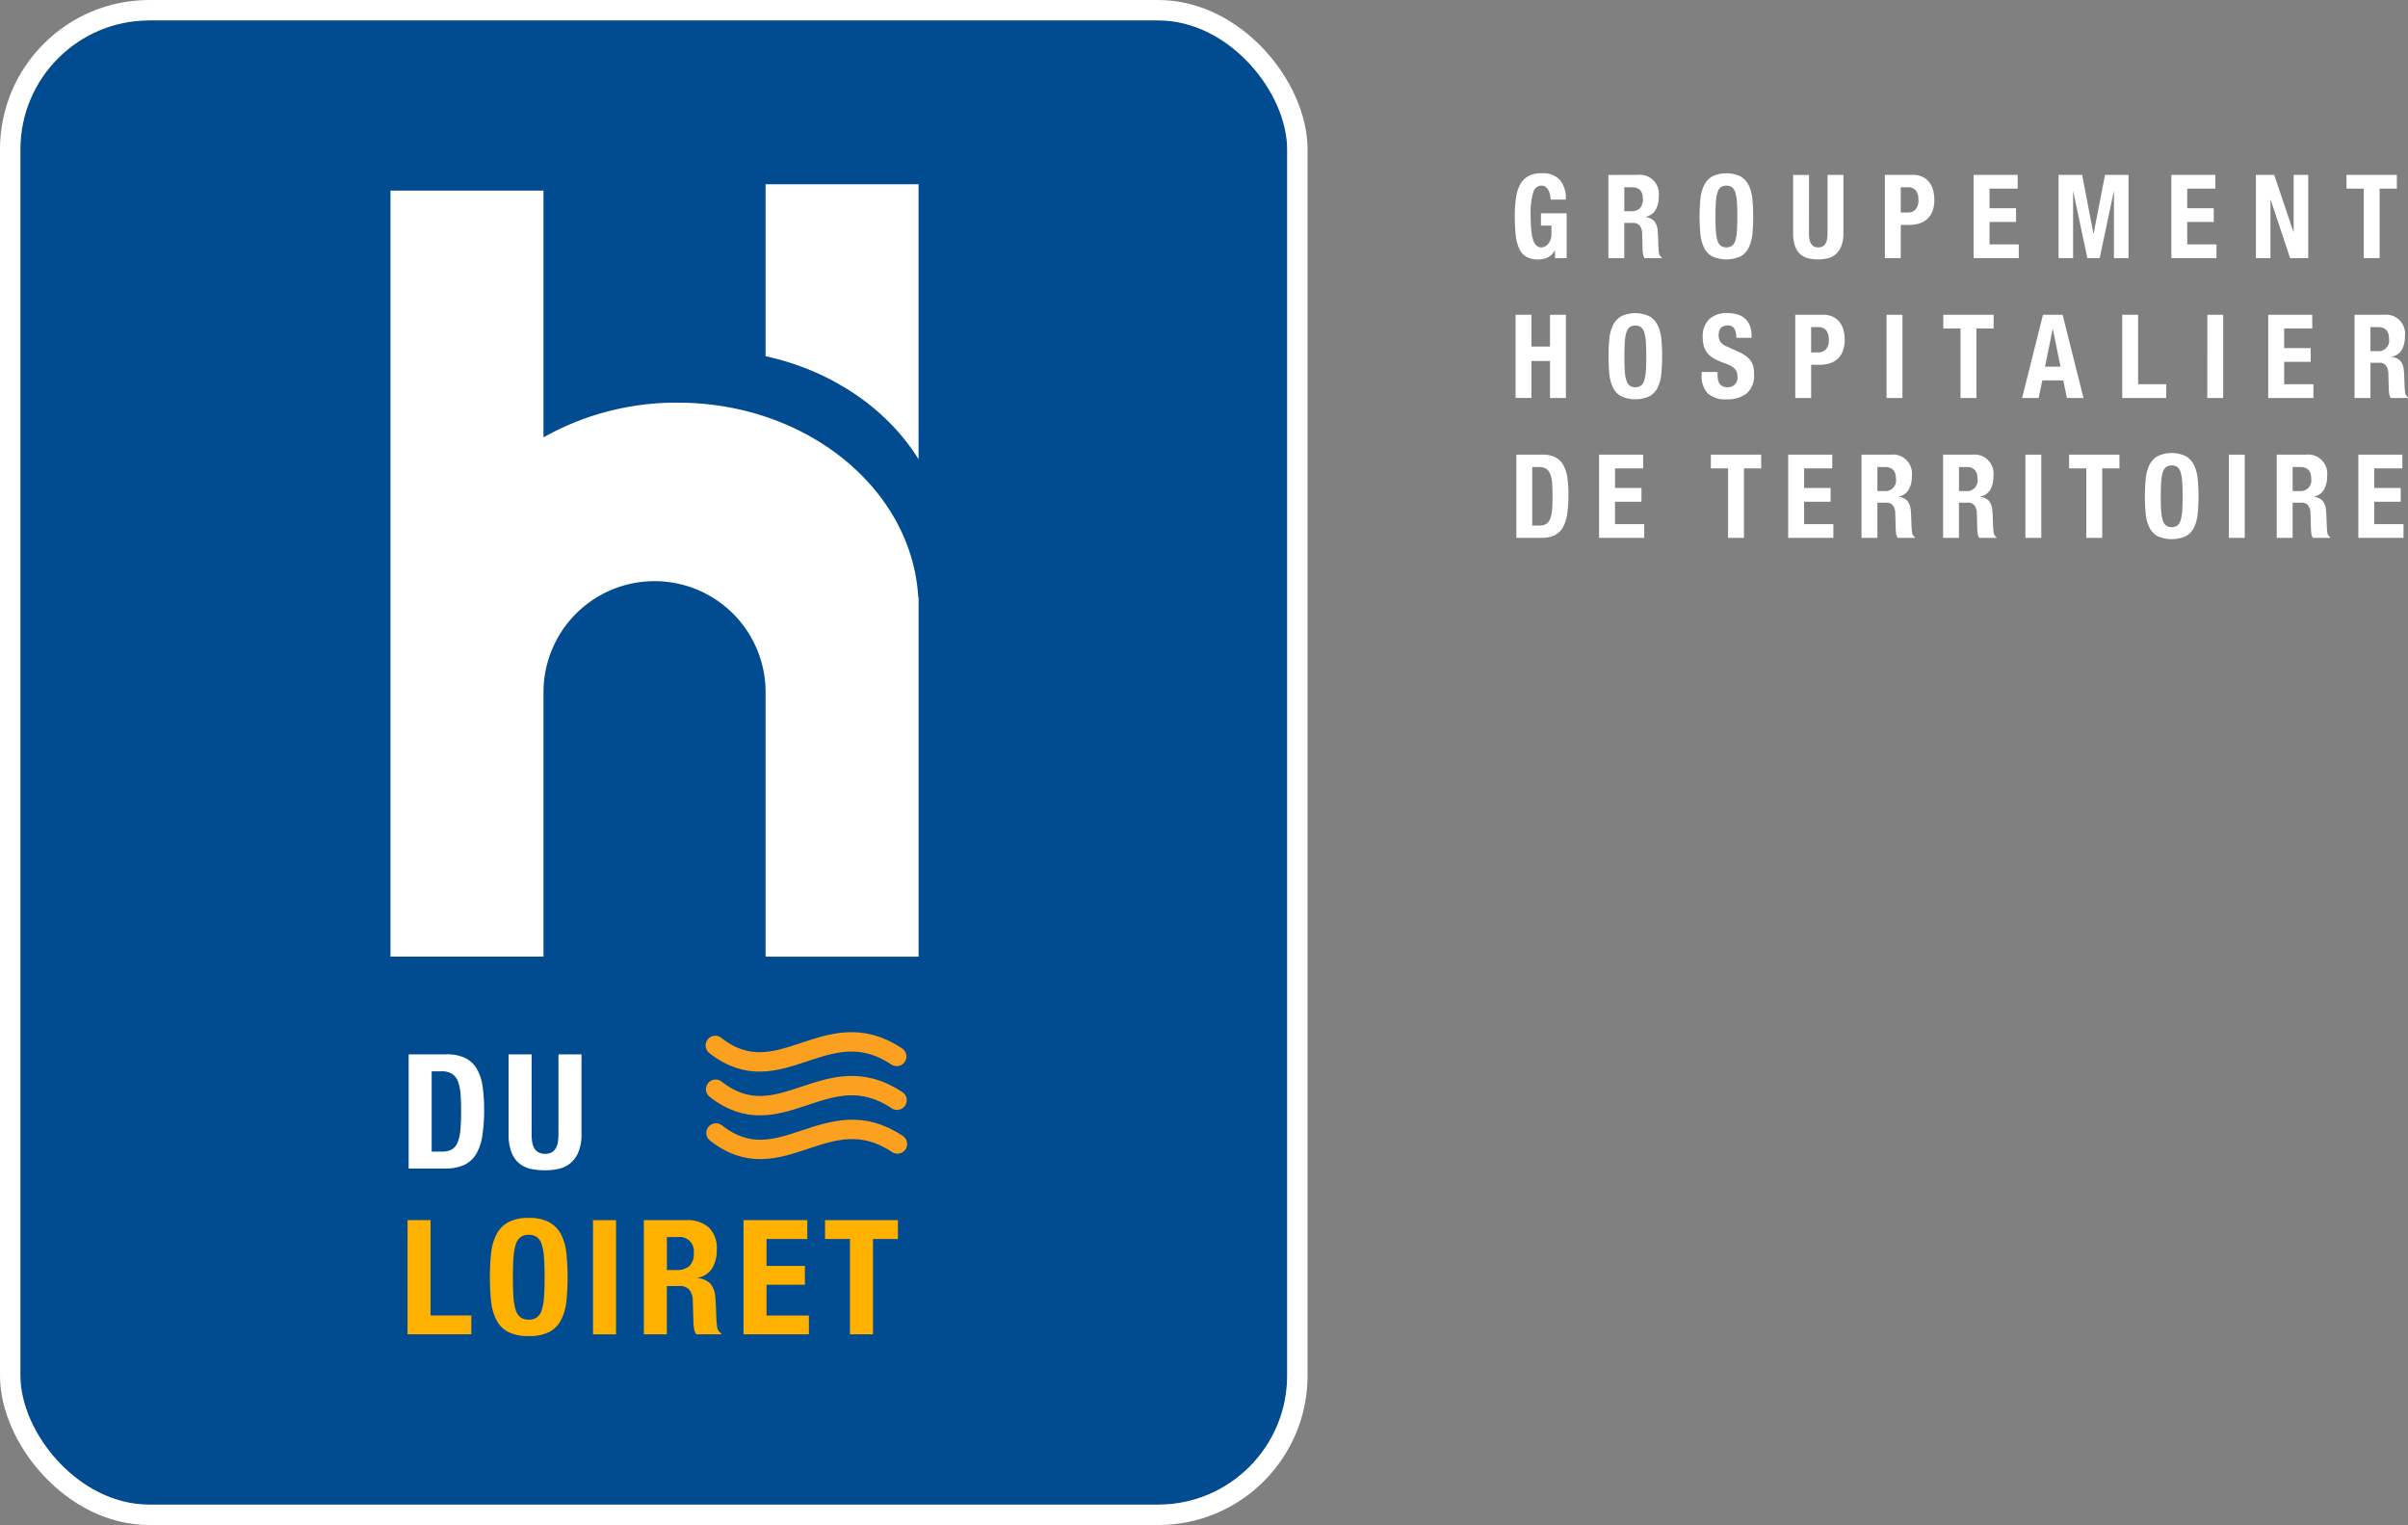
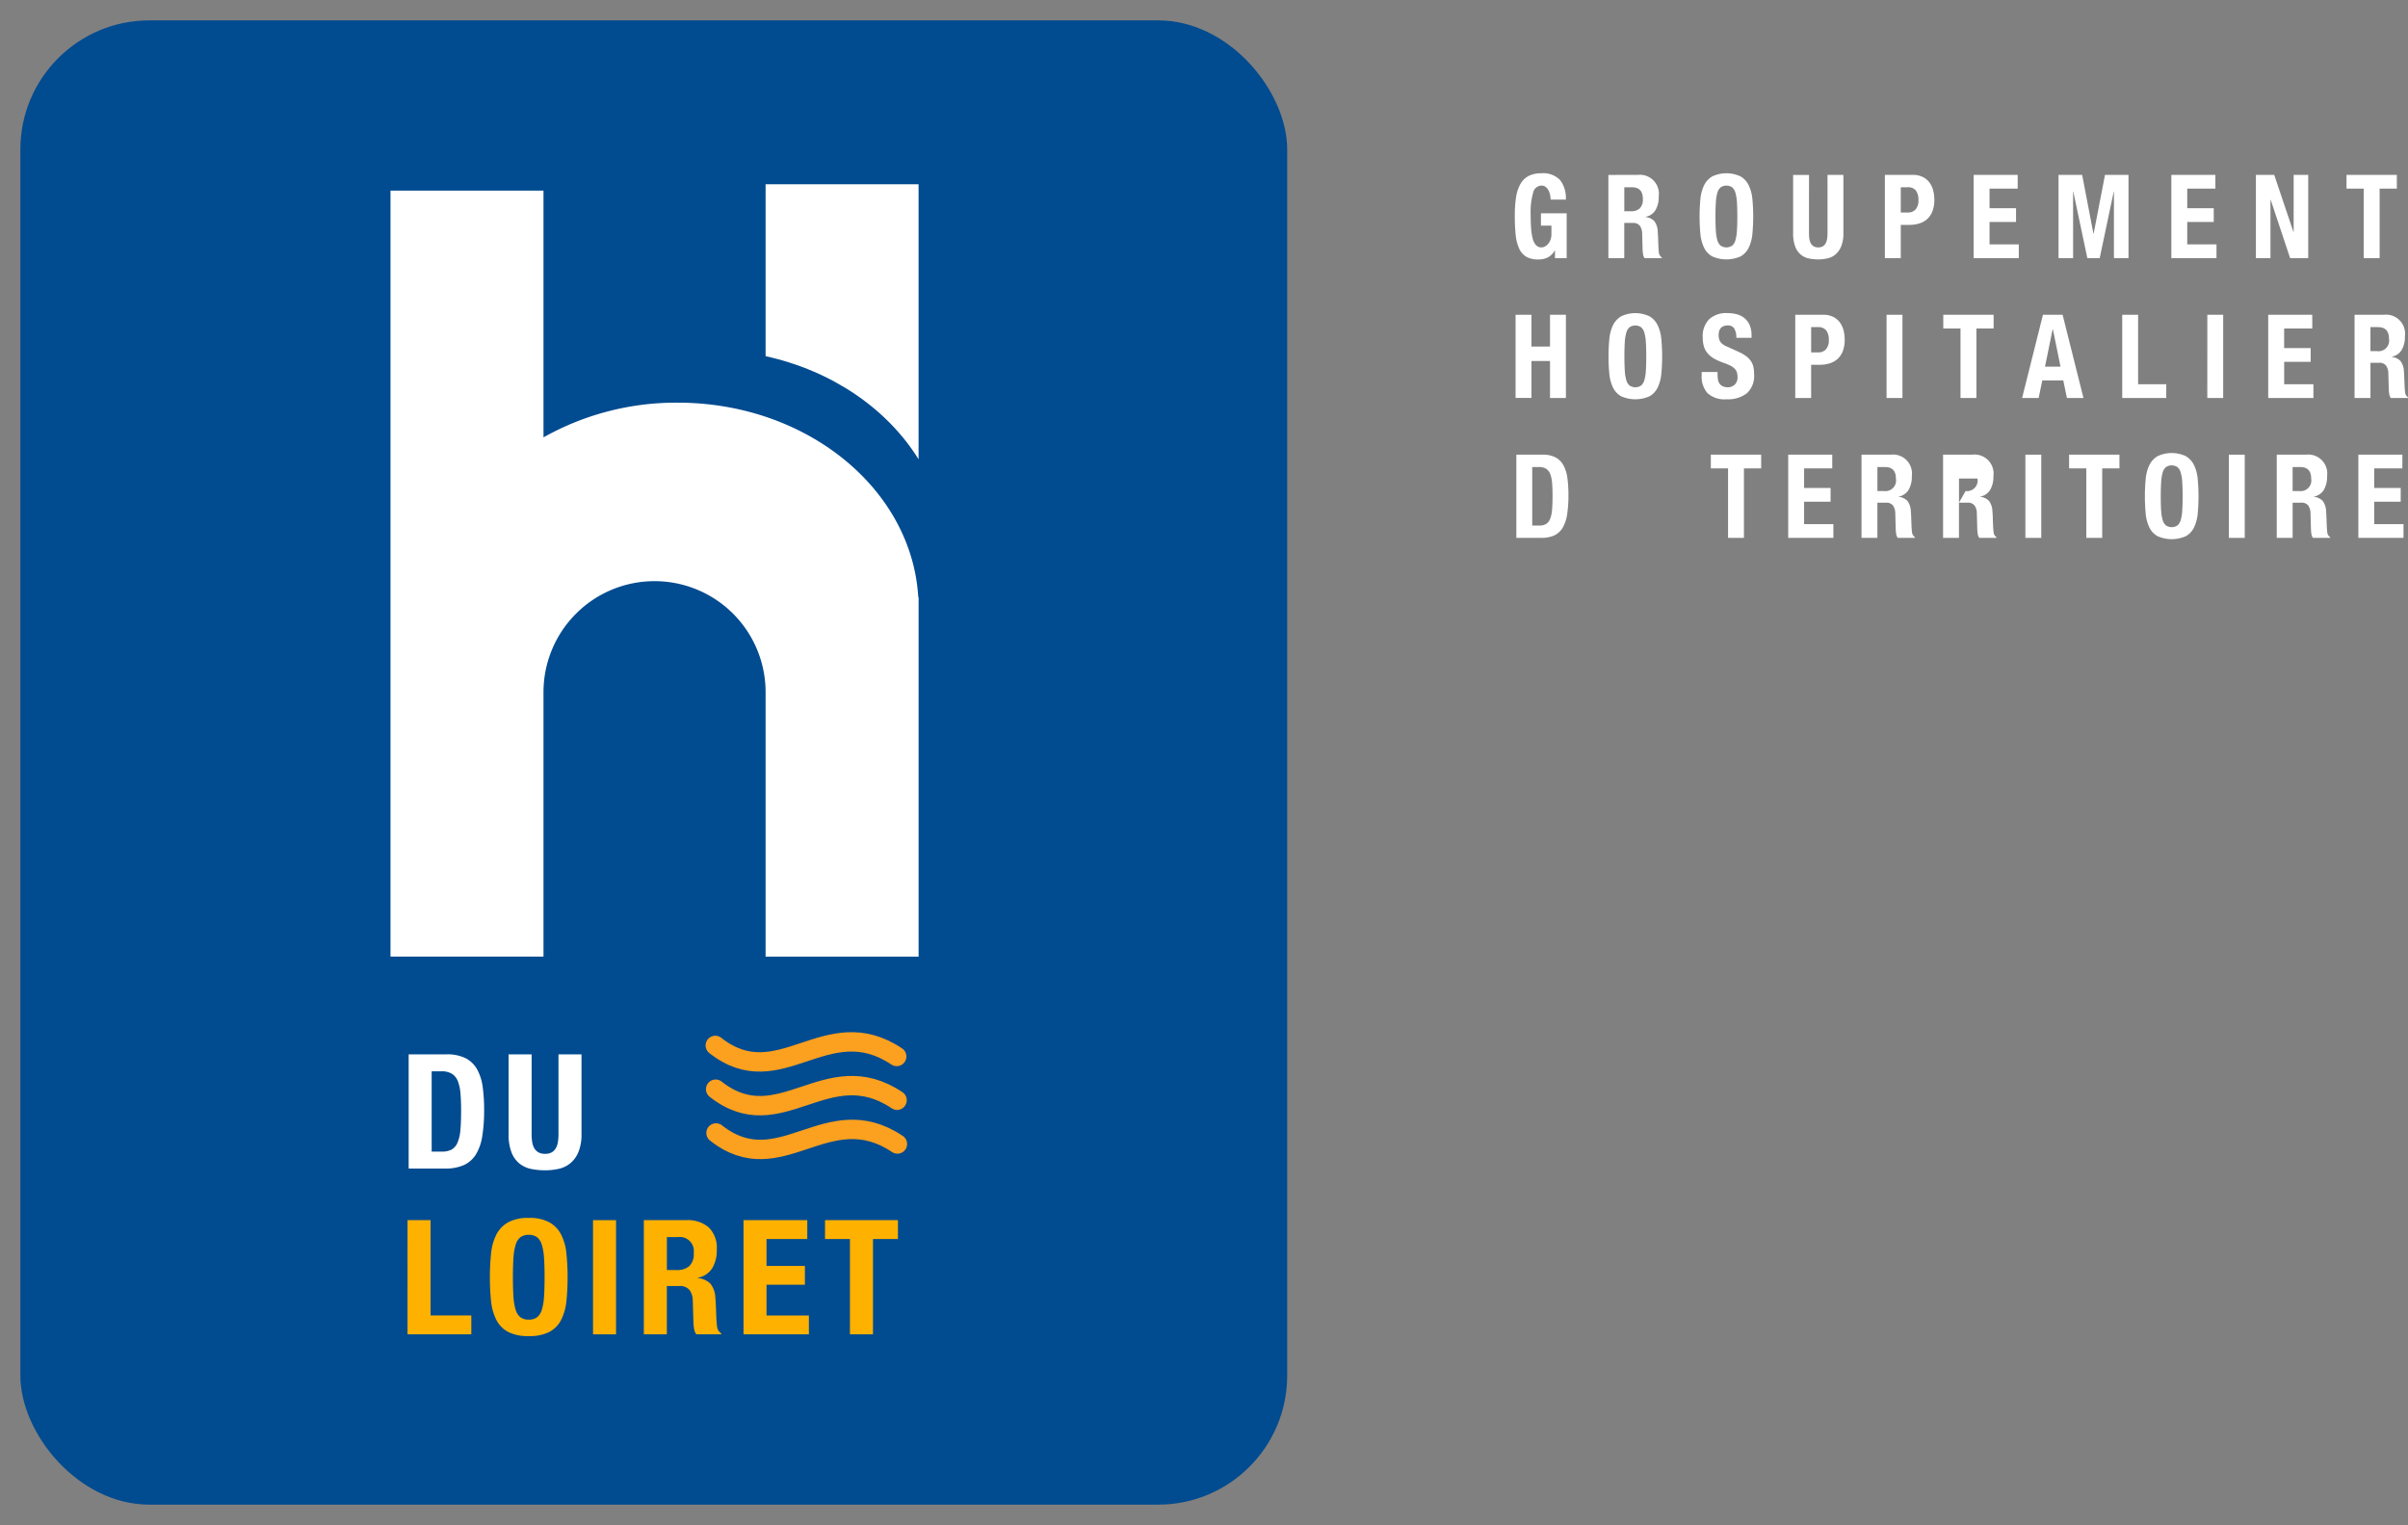
<svg xmlns="http://www.w3.org/2000/svg" width="283.596" height="179.576" viewBox="0 0 283.596 179.576">
  <rect x="0" y="0" width="283.596" height="179.576" fill="#808080" stroke="none" />
  <g transform="translate(-325.599 -16.599)">
    <g transform="translate(404.27 -342.587)">
      <path d="M103.883,382.126a1.932,1.932,0,0,0-.188-.529,1.27,1.27,0,0,0-.332-.4.769.769,0,0,0-.488-.157,1.026,1.026,0,0,0-.975.8,8.255,8.255,0,0,0-.3,2.637q0,.877.051,1.591a6.514,6.514,0,0,0,.189,1.216,1.8,1.8,0,0,0,.39.769.867.867,0,0,0,.657.266.858.858,0,0,0,.371-.1,1.25,1.25,0,0,0,.377-.288,1.562,1.562,0,0,0,.292-.487,1.88,1.88,0,0,0,.117-.693v-1h-1.234V384.3h3.029v5.285h-1.378v-.906h-.026a2.011,2.011,0,0,1-.812.817,2.494,2.494,0,0,1-1.137.24,2.743,2.743,0,0,1-1.4-.316,2.121,2.121,0,0,1-.845-.975,5.206,5.206,0,0,1-.41-1.627,21.453,21.453,0,0,1-.1-2.243,13.887,13.887,0,0,1,.15-2.17,4.5,4.5,0,0,1,.514-1.558,2.4,2.4,0,0,1,.962-.94,3.179,3.179,0,0,1,1.5-.316,2.739,2.739,0,0,1,2.21.8,3.476,3.476,0,0,1,.676,2.3h-1.794A2.754,2.754,0,0,0,103.883,382.126Z" transform="translate(0 0)" fill="#fff" />
      <path d="M112.826,379.755a2.237,2.237,0,0,1,2.47,2.526,3.083,3.083,0,0,1-.378,1.613,1.742,1.742,0,0,1-1.17.8v.027a1.657,1.657,0,0,1,1.027.48,2.109,2.109,0,0,1,.4,1.2c.016.182.03.382.038.6s.018.456.026.721c.018.522.043.92.079,1.194a.769.769,0,0,0,.337.563v.082h-2.028a1.1,1.1,0,0,1-.182-.474,5.343,5.343,0,0,1-.051-.556l-.053-1.881a1.606,1.606,0,0,0-.273-.906.973.973,0,0,0-.832-.329h-1v4.145h-1.871v-9.8Zm-.806,4.283a1.471,1.471,0,0,0,1.04-.336,1.488,1.488,0,0,0,.364-1.132q0-1.359-1.3-1.358h-.884v2.827Z" transform="translate(1.387 0.024)" fill="#fff" />
      <path d="M118.852,382.627a4.76,4.76,0,0,1,.429-1.613,2.492,2.492,0,0,1,.956-1.05,3.914,3.914,0,0,1,3.354,0,2.482,2.482,0,0,1,.955,1.05,4.759,4.759,0,0,1,.429,1.613,21.778,21.778,0,0,1,0,4.111,4.733,4.733,0,0,1-.429,1.606,2.341,2.341,0,0,1-.955,1.03,4.118,4.118,0,0,1-3.354,0,2.35,2.35,0,0,1-.956-1.03,4.733,4.733,0,0,1-.429-1.606,21.779,21.779,0,0,1,0-4.111Zm1.821,3.734a4.917,4.917,0,0,0,.181,1.126,1.26,1.26,0,0,0,.391.631,1.225,1.225,0,0,0,1.338,0,1.259,1.259,0,0,0,.39-.631,4.909,4.909,0,0,0,.182-1.126c.03-.461.046-1.023.046-1.682s-.016-1.216-.046-1.675a5,5,0,0,0-.182-1.126,1.267,1.267,0,0,0-.39-.638,1.23,1.23,0,0,0-1.338,0,1.268,1.268,0,0,0-.391.638,5,5,0,0,0-.181,1.126c-.031.459-.046,1.016-.046,1.675S120.642,385.9,120.673,386.361Z" transform="translate(2.737 0)" fill="#fff" />
      <path d="M130.254,386.592a4.771,4.771,0,0,0,.045.678,1.584,1.584,0,0,0,.169.535.941.941,0,0,0,.337.358,1.036,1.036,0,0,0,.54.129,1.024,1.024,0,0,0,.546-.129.962.962,0,0,0,.332-.358,1.609,1.609,0,0,0,.169-.535,4.593,4.593,0,0,0,.046-.678v-6.837h1.871v6.837a4.14,4.14,0,0,1-.247,1.543,2.458,2.458,0,0,1-.662.968,2.189,2.189,0,0,1-.949.48,4.881,4.881,0,0,1-1.1.124,5.549,5.549,0,0,1-1.105-.109,2.207,2.207,0,0,1-.949-.447,2.281,2.281,0,0,1-.662-.954,4.38,4.38,0,0,1-.247-1.6v-6.837h1.873Z" transform="translate(4.122 0.024)" fill="#fff" />
      <path d="M141.112,379.755a2.579,2.579,0,0,1,1.2.254,2.223,2.223,0,0,1,.787.666,2.676,2.676,0,0,1,.429.94,4.488,4.488,0,0,1,.13,1.078,3.688,3.688,0,0,1-.215,1.318,2.392,2.392,0,0,1-.6.92,2.448,2.448,0,0,1-.929.535,3.883,3.883,0,0,1-1.209.178h-1v3.912h-1.873v-9.8Zm-.572,4.434a1.2,1.2,0,0,0,.9-.356,1.561,1.561,0,0,0,.344-1.113,1.809,1.809,0,0,0-.3-1.126,1.193,1.193,0,0,0-1-.383h-.78v2.978Z" transform="translate(5.483 0.024)" fill="#fff" />
      <path d="M152.159,381.375h-3.315v2.306h3.121v1.62h-3.121v2.636h3.445v1.62h-5.317v-9.8h5.186Z" transform="translate(6.798 0.024)" fill="#fff" />
      <path d="M158.495,379.755l1.326,6.918h.026l1.338-6.918h2.769v9.8h-1.717v-7.823h-.025l-1.651,7.823h-1.456l-1.652-7.823h-.025v7.823h-1.716v-9.8Z" transform="translate(8.055 0.024)" fill="#fff" />
      <path d="M172.513,381.375H169.2v2.306h3.121v1.62H169.2v2.636h3.445v1.62h-5.317v-9.8h5.186Z" transform="translate(9.726 0.024)" fill="#fff" />
      <path d="M180.452,386.467h.026v-6.712h1.716v9.8h-2.132l-2.288-6.863h-.026v6.863h-1.716v-9.8h2.157Z" transform="translate(10.979 0.024)" fill="#fff" />
      <path d="M191.291,381.375h-2.028v8.181H187.39v-8.181h-2.028v-1.62h5.929Z" transform="translate(12.321 0.024)" fill="#fff" />
      <path d="M101.681,394.155V397.9h2.184v-3.747h1.873v9.8h-1.873V399.6h-2.184v4.351H99.81v-9.8Z" transform="translate(0.012 2.096)" fill="#fff" />
      <path d="M109.476,397.027a4.739,4.739,0,0,1,.429-1.612,2.472,2.472,0,0,1,.956-1.05,3.9,3.9,0,0,1,3.354,0,2.462,2.462,0,0,1,.955,1.05,4.738,4.738,0,0,1,.429,1.612,21.778,21.778,0,0,1,0,4.111,4.74,4.74,0,0,1-.429,1.606,2.348,2.348,0,0,1-.955,1.03,4.118,4.118,0,0,1-3.354,0,2.357,2.357,0,0,1-.956-1.03,4.741,4.741,0,0,1-.429-1.606,21.776,21.776,0,0,1,0-4.111Zm1.821,3.734a4.917,4.917,0,0,0,.181,1.126,1.26,1.26,0,0,0,.391.631,1.225,1.225,0,0,0,1.338,0,1.259,1.259,0,0,0,.39-.631,4.908,4.908,0,0,0,.182-1.126q.045-.693.046-1.682t-.046-1.675a5,5,0,0,0-.182-1.126,1.266,1.266,0,0,0-.39-.638,1.224,1.224,0,0,0-1.338,0,1.267,1.267,0,0,0-.391.638,5,5,0,0,0-.181,1.126q-.046.686-.046,1.675T111.3,400.761Z" transform="translate(1.388 2.072)" fill="#fff" />
      <path d="M120.842,401.207a3.478,3.478,0,0,0,.053.625,1.123,1.123,0,0,0,.194.474.966.966,0,0,0,.383.3,1.461,1.461,0,0,0,.605.11,1.158,1.158,0,0,0,.773-.3,1.14,1.14,0,0,0,.344-.913,1.7,1.7,0,0,0-.085-.57,1.134,1.134,0,0,0-.279-.432,1.976,1.976,0,0,0-.514-.35,7.155,7.155,0,0,0-.787-.323,6.563,6.563,0,0,1-1.079-.48,2.887,2.887,0,0,1-.76-.611,2.2,2.2,0,0,1-.45-.81,3.6,3.6,0,0,1-.143-1.064,2.827,2.827,0,0,1,.768-2.169,2.969,2.969,0,0,1,2.106-.714,4.353,4.353,0,0,1,1.151.144,2.352,2.352,0,0,1,.909.467,2.167,2.167,0,0,1,.6.824,3.043,3.043,0,0,1,.214,1.2v.275h-1.794a2.047,2.047,0,0,0-.234-1.078.844.844,0,0,0-.779-.377,1.24,1.24,0,0,0-.52.1.853.853,0,0,0-.5.618,1.933,1.933,0,0,0-.046.426,1.479,1.479,0,0,0,.182.762,1.635,1.635,0,0,0,.78.57l1.442.659a4.362,4.362,0,0,1,.872.515,2.437,2.437,0,0,1,.539.577,1.978,1.978,0,0,1,.28.679,4.047,4.047,0,0,1,.078.824,2.773,2.773,0,0,1-.851,2.258,3.607,3.607,0,0,1-2.374.707,3,3,0,0,1-2.268-.728,2.935,2.935,0,0,1-.682-2.086v-.4h1.871Z" transform="translate(2.768 2.072)" fill="#fff" />
      <path d="M131.884,394.155a2.582,2.582,0,0,1,1.2.254,2.228,2.228,0,0,1,.786.666,2.636,2.636,0,0,1,.429.94,4.482,4.482,0,0,1,.13,1.078,3.693,3.693,0,0,1-.214,1.318,2.4,2.4,0,0,1-.6.92,2.467,2.467,0,0,1-.93.535,3.871,3.871,0,0,1-1.209.178h-1v3.912h-1.871v-9.8Zm-.572,4.434a1.2,1.2,0,0,0,.9-.357,1.551,1.551,0,0,0,.344-1.112,1.8,1.8,0,0,0-.3-1.126,1.192,1.192,0,0,0-1-.384h-.78v2.979Z" transform="translate(4.155 2.096)" fill="#fff" />
      <path d="M138.006,394.155h1.873v9.8h-1.873Z" transform="translate(5.507 2.096)" fill="#fff" />
      <path d="M149.776,395.775h-2.028v8.181h-1.873v-8.181h-2.028v-1.62h5.929Z" transform="translate(6.348 2.096)" fill="#fff" />
      <path d="M156.733,394.155l2.457,9.8h-1.95l-.429-2.073h-2.47l-.429,2.073h-1.95l2.457-9.8Zm-.247,6.108-.9-4.406h-.026l-.9,4.406Z" transform="translate(7.515 2.096)" fill="#fff" />
      <path d="M162.27,394.155h1.871v8.181h3.315v1.62H162.27Z" transform="translate(8.999 2.096)" fill="#fff" />
      <path d="M171.032,394.155H172.9v9.8h-1.871Z" transform="translate(10.259 2.096)" fill="#fff" />
      <path d="M182.491,395.775h-3.315v2.306H182.3v1.62h-3.121v2.636h3.445v1.62H177.3v-9.8h5.186Z" transform="translate(11.162 2.096)" fill="#fff" />
      <path d="M189.65,394.155a2.237,2.237,0,0,1,2.471,2.526,3.083,3.083,0,0,1-.377,1.613,1.745,1.745,0,0,1-1.17.8v.027a1.666,1.666,0,0,1,1.027.48,2.1,2.1,0,0,1,.4,1.194c.017.183.031.382.039.6s.017.454.026.72q.026.782.078,1.194a.778.778,0,0,0,.339.564v.081h-2.028a1.088,1.088,0,0,1-.182-.474c-.026-.178-.043-.364-.053-.556l-.051-1.881a1.6,1.6,0,0,0-.273-.906.973.973,0,0,0-.832-.329h-1v4.145h-1.873v-9.8Zm-.805,4.283a1.251,1.251,0,0,0,1.4-1.469q0-1.359-1.3-1.359h-.884v2.828Z" transform="translate(12.441 2.096)" fill="#fff" />
      <path d="M102.957,408.555a3.2,3.2,0,0,1,1.574.336,2.33,2.33,0,0,1,.929.961,4.418,4.418,0,0,1,.448,1.5,15,15,0,0,1,.117,1.963,14.72,14.72,0,0,1-.149,2.244,4.447,4.447,0,0,1-.514,1.572,2.3,2.3,0,0,1-.975.92,3.49,3.49,0,0,1-1.548.3H99.89v-9.8Zm-.364,8.346a1.542,1.542,0,0,0,.794-.178,1.206,1.206,0,0,0,.474-.59,3.585,3.585,0,0,0,.234-1.084q.058-.673.058-1.675,0-.837-.051-1.469a3.813,3.813,0,0,0-.215-1.05,1.3,1.3,0,0,0-.482-.631,1.508,1.508,0,0,0-.851-.213h-.793V416.9Z" transform="translate(0.023 4.168)" fill="#fff" />
-       <path d="M113.6,410.175h-3.315v2.3H113.4V414.1h-3.119v2.635h3.445v1.62h-5.317v-9.8H113.6Z" transform="translate(1.249 4.168)" fill="#fff" />
      <path d="M125.842,410.175h-2.028v8.181h-1.871v-8.181h-2.028v-1.62h5.928Z" transform="translate(2.904 4.168)" fill="#fff" />
      <path d="M133.068,410.175h-3.315v2.3h3.119V414.1h-3.119v2.635H133.2v1.62H127.88v-9.8h5.188Z" transform="translate(4.05 4.168)" fill="#fff" />
      <path d="M138.884,408.555a2.236,2.236,0,0,1,2.47,2.526,3.083,3.083,0,0,1-.376,1.613,1.745,1.745,0,0,1-1.17.8v.027a1.66,1.66,0,0,1,1.027.48,2.113,2.113,0,0,1,.4,1.194c.017.183.031.382.039.6s.017.455.026.721q.026.782.078,1.194a.773.773,0,0,0,.339.563v.082H139.69a1.088,1.088,0,0,1-.182-.474c-.026-.178-.043-.364-.053-.556l-.051-1.881a1.6,1.6,0,0,0-.273-.906.974.974,0,0,0-.833-.329h-1v4.145h-1.871v-9.8Zm-.805,4.283a1.251,1.251,0,0,0,1.4-1.469q0-1.359-1.3-1.359H137.3v2.828Z" transform="translate(5.136 4.168)" fill="#fff" />
-       <path d="M147.283,408.555a2.236,2.236,0,0,1,2.47,2.526,3.094,3.094,0,0,1-.376,1.613,1.745,1.745,0,0,1-1.17.8v.027a1.66,1.66,0,0,1,1.027.48,2.113,2.113,0,0,1,.4,1.194c.017.183.031.382.039.6s.017.455.026.721q.026.782.078,1.194a.773.773,0,0,0,.339.563v.082h-2.028a1.088,1.088,0,0,1-.182-.474,5.335,5.335,0,0,1-.053-.556l-.051-1.881a1.6,1.6,0,0,0-.273-.906.974.974,0,0,0-.833-.329h-1v4.145h-1.871v-9.8Zm-.805,4.283a1.251,1.251,0,0,0,1.4-1.469q0-1.359-1.3-1.359H145.7v2.828Z" transform="translate(6.345 4.168)" fill="#fff" />
+       <path d="M147.283,408.555a2.236,2.236,0,0,1,2.47,2.526,3.094,3.094,0,0,1-.376,1.613,1.745,1.745,0,0,1-1.17.8v.027a1.66,1.66,0,0,1,1.027.48,2.113,2.113,0,0,1,.4,1.194c.017.183.031.382.039.6s.017.455.026.721q.026.782.078,1.194a.773.773,0,0,0,.339.563v.082h-2.028a1.088,1.088,0,0,1-.182-.474,5.335,5.335,0,0,1-.053-.556l-.051-1.881a1.6,1.6,0,0,0-.273-.906.974.974,0,0,0-.833-.329h-1v4.145h-1.871v-9.8Zm-.805,4.283a1.251,1.251,0,0,0,1.4-1.469H145.7v2.828Z" transform="translate(6.345 4.168)" fill="#fff" />
      <path d="M152.3,408.555h1.871v9.8H152.3Z" transform="translate(7.564 4.168)" fill="#fff" />
      <path d="M162.732,410.175H160.7v8.181h-1.873v-8.181H156.8v-1.62h5.929Z" transform="translate(8.212 4.168)" fill="#fff" />
      <path d="M164.7,411.427a4.76,4.76,0,0,1,.429-1.613,2.476,2.476,0,0,1,.955-1.05,3.913,3.913,0,0,1,3.354,0,2.476,2.476,0,0,1,.955,1.05,4.786,4.786,0,0,1,.43,1.613,21.781,21.781,0,0,1,0,4.111,4.76,4.76,0,0,1-.43,1.606,2.342,2.342,0,0,1-.955,1.029,4.118,4.118,0,0,1-3.354,0,2.342,2.342,0,0,1-.955-1.029,4.733,4.733,0,0,1-.429-1.606,21.774,21.774,0,0,1,0-4.111Zm1.82,3.734a4.847,4.847,0,0,0,.182,1.126,1.251,1.251,0,0,0,.39.631,1.224,1.224,0,0,0,1.338,0,1.251,1.251,0,0,0,.39-.631,4.846,4.846,0,0,0,.182-1.126q.046-.693.046-1.681c0-.659-.015-1.216-.046-1.675a4.932,4.932,0,0,0-.182-1.126,1.254,1.254,0,0,0-.39-.638,1.224,1.224,0,0,0-1.338,0,1.254,1.254,0,0,0-.39.638,4.934,4.934,0,0,0-.182,1.126c-.031.459-.046,1.016-.046,1.675S166.486,414.7,166.517,415.161Z" transform="translate(9.334 4.144)" fill="#fff" />
      <path d="M173.249,408.555h1.871v9.8h-1.871Z" transform="translate(10.578 4.168)" fill="#fff" />
      <path d="M181.639,408.555a2.237,2.237,0,0,1,2.47,2.526,3.083,3.083,0,0,1-.377,1.613,1.742,1.742,0,0,1-1.17.8v.027a1.657,1.657,0,0,1,1.027.48,2.1,2.1,0,0,1,.4,1.194c.016.183.03.382.038.6s.018.455.026.721c.018.522.043.92.079,1.194a.768.768,0,0,0,.337.563v.082h-2.028a1.1,1.1,0,0,1-.182-.474,5.335,5.335,0,0,1-.051-.556l-.053-1.881a1.6,1.6,0,0,0-.273-.906.973.973,0,0,0-.832-.329h-1v4.145h-1.871v-9.8Zm-.806,4.283a1.251,1.251,0,0,0,1.4-1.469q0-1.359-1.3-1.359h-.884v2.828Z" transform="translate(11.288 4.168)" fill="#fff" />
      <path d="M191.765,410.175H188.45v2.3h3.121V414.1H188.45v2.635H191.9v1.62h-5.317v-9.8h5.186Z" transform="translate(12.496 4.168)" fill="#fff" />
    </g>
    <g transform="translate(542.565 -171.216)">
      <g transform="translate(-214.566 190.216)" fill="#014b90" stroke="#fff" stroke-miterlimit="10" stroke-width="2.401">
        <rect width="149.194" height="174.773" rx="15.193" stroke="none" />
-         <rect x="-1.201" y="-1.201" width="151.595" height="177.175" rx="16.393" fill="none" />
      </g>
      <path d="M-164.392,311.968a4.855,4.855,0,0,1,2.278.462,3.286,3.286,0,0,1,1.346,1.318,5.865,5.865,0,0,1,.65,2.062,19.451,19.451,0,0,1,.169,2.693,19.163,19.163,0,0,1-.216,3.079,5.868,5.868,0,0,1-.744,2.156A3.272,3.272,0,0,1-162.321,325a5.3,5.3,0,0,1-2.241.414h-4.275V311.968Zm-.528,11.45a2.333,2.333,0,0,0,1.149-.245,1.678,1.678,0,0,0,.687-.81,4.737,4.737,0,0,0,.339-1.487q.085-.924.085-2.3,0-1.148-.076-2.015a5,5,0,0,0-.31-1.44,1.794,1.794,0,0,0-.7-.867,2.291,2.291,0,0,0-1.233-.291h-1.149v9.453Z" fill="#fff" />
      <path d="M-154.356,321.346a6.07,6.07,0,0,0,.066.932,2.1,2.1,0,0,0,.245.735,1.314,1.314,0,0,0,.489.49,1.555,1.555,0,0,0,.782.178,1.542,1.542,0,0,0,.791-.178,1.343,1.343,0,0,0,.48-.49,2.136,2.136,0,0,0,.245-.735,6.2,6.2,0,0,0,.066-.932v-9.378h2.711v9.378a5.418,5.418,0,0,1-.358,2.119,3.373,3.373,0,0,1-.96,1.327,3.238,3.238,0,0,1-1.375.659,7.372,7.372,0,0,1-1.6.17,8.376,8.376,0,0,1-1.6-.151,3.234,3.234,0,0,1-1.374-.612,3.131,3.131,0,0,1-.961-1.309,5.716,5.716,0,0,1-.358-2.2v-9.378h2.712Z" fill="#fff" />
      <path d="M-168.969,331.492h2.712v11.223h4.8v2.223h-7.514Z" fill="#ffb100" />
      <path d="M-159.129,335.4a6.238,6.238,0,0,1,.621-2.213,3.479,3.479,0,0,1,1.384-1.44,4.887,4.887,0,0,1,2.429-.518,4.888,4.888,0,0,1,2.43.518,3.485,3.485,0,0,1,1.384,1.44,6.239,6.239,0,0,1,.621,2.213,26.007,26.007,0,0,1,.141,2.815,25.946,25.946,0,0,1-.141,2.825,6.219,6.219,0,0,1-.621,2.2,3.309,3.309,0,0,1-1.384,1.412,5.113,5.113,0,0,1-2.43.49,5.112,5.112,0,0,1-2.429-.49,3.3,3.3,0,0,1-1.384-1.412,6.219,6.219,0,0,1-.621-2.2,25.942,25.942,0,0,1-.141-2.825A26,26,0,0,1-159.129,335.4Zm2.636,5.122a6.392,6.392,0,0,0,.264,1.544,1.706,1.706,0,0,0,.565.866,1.582,1.582,0,0,0,.969.273,1.587,1.587,0,0,0,.97-.273,1.713,1.713,0,0,0,.565-.866,6.392,6.392,0,0,0,.264-1.544q.066-.951.066-2.307t-.066-2.3a6.511,6.511,0,0,0-.264-1.544,1.718,1.718,0,0,0-.565-.876,1.587,1.587,0,0,0-.97-.273,1.582,1.582,0,0,0-.969.273,1.712,1.712,0,0,0-.565.876,6.511,6.511,0,0,0-.264,1.544q-.066.942-.066,2.3T-156.493,340.522Z" fill="#ffb100" />
      <path d="M-147.125,331.492h2.712v13.446h-2.712Z" fill="#ffb100" />
      <path d="M-136.127,331.492a3.776,3.776,0,0,1,2.636.857,3.359,3.359,0,0,1,.941,2.608,4.056,4.056,0,0,1-.546,2.213,2.529,2.529,0,0,1-1.694,1.1v.037a2.466,2.466,0,0,1,1.487.659,2.79,2.79,0,0,1,.584,1.639q.037.377.057.819t.037.988q.037,1.074.113,1.638a1.051,1.051,0,0,0,.49.773v.113h-2.938a1.451,1.451,0,0,1-.263-.65,7.336,7.336,0,0,1-.076-.762l-.075-2.581a2.129,2.129,0,0,0-.4-1.242,1.449,1.449,0,0,0-1.205-.452h-1.45v5.687h-2.712V331.492Zm-1.168,5.876a2.218,2.218,0,0,0,1.507-.462,1.975,1.975,0,0,0,.527-1.553,1.657,1.657,0,0,0-1.883-1.865h-1.281v3.88Z" fill="#ffb100" />
      <path d="M-121.891,333.715h-4.8v3.163h4.519V339.1h-4.519v3.615h4.99v2.223h-7.7V331.492h7.514Z" fill="#ffb100" />
      <path d="M-111.215,333.715h-2.938v11.223h-2.712V333.715H-119.8v-2.223h8.587Z" fill="#ffb100" />
      <path d="M-132.725,310.917c7.583,5.971,13.073-4.26,21.367,1.3" fill="none" stroke="#fca01f" stroke-linecap="round" stroke-miterlimit="10" stroke-width="2.282" />
      <path d="M-132.683,316.07c7.583,5.971,13.073-4.26,21.367,1.3" fill="none" stroke="#fca01f" stroke-linecap="round" stroke-miterlimit="10" stroke-width="2.282" />
      <path d="M-132.641,321.223c7.583,5.972,13.074-4.259,21.368,1.3" fill="none" stroke="#fca01f" stroke-linecap="round" stroke-miterlimit="10" stroke-width="2.282" />
      <path d="M-108.82,258.129c-.758-12.756-13.154-22.9-28.337-22.9a31.855,31.855,0,0,0-15.8,4.086V210.263h-18.02v90.2h18.02v-31.14a13.075,13.075,0,0,1,13.075-13.075A13.075,13.075,0,0,1-126.8,269.326v31.14h18.02V258.129Z" fill="#fff" />
      <path d="M-108.784,241.9V209.513H-126.8v20.244C-118.979,231.471-112.467,235.955-108.784,241.9Z" fill="#fff" />
    </g>
  </g>
</svg>